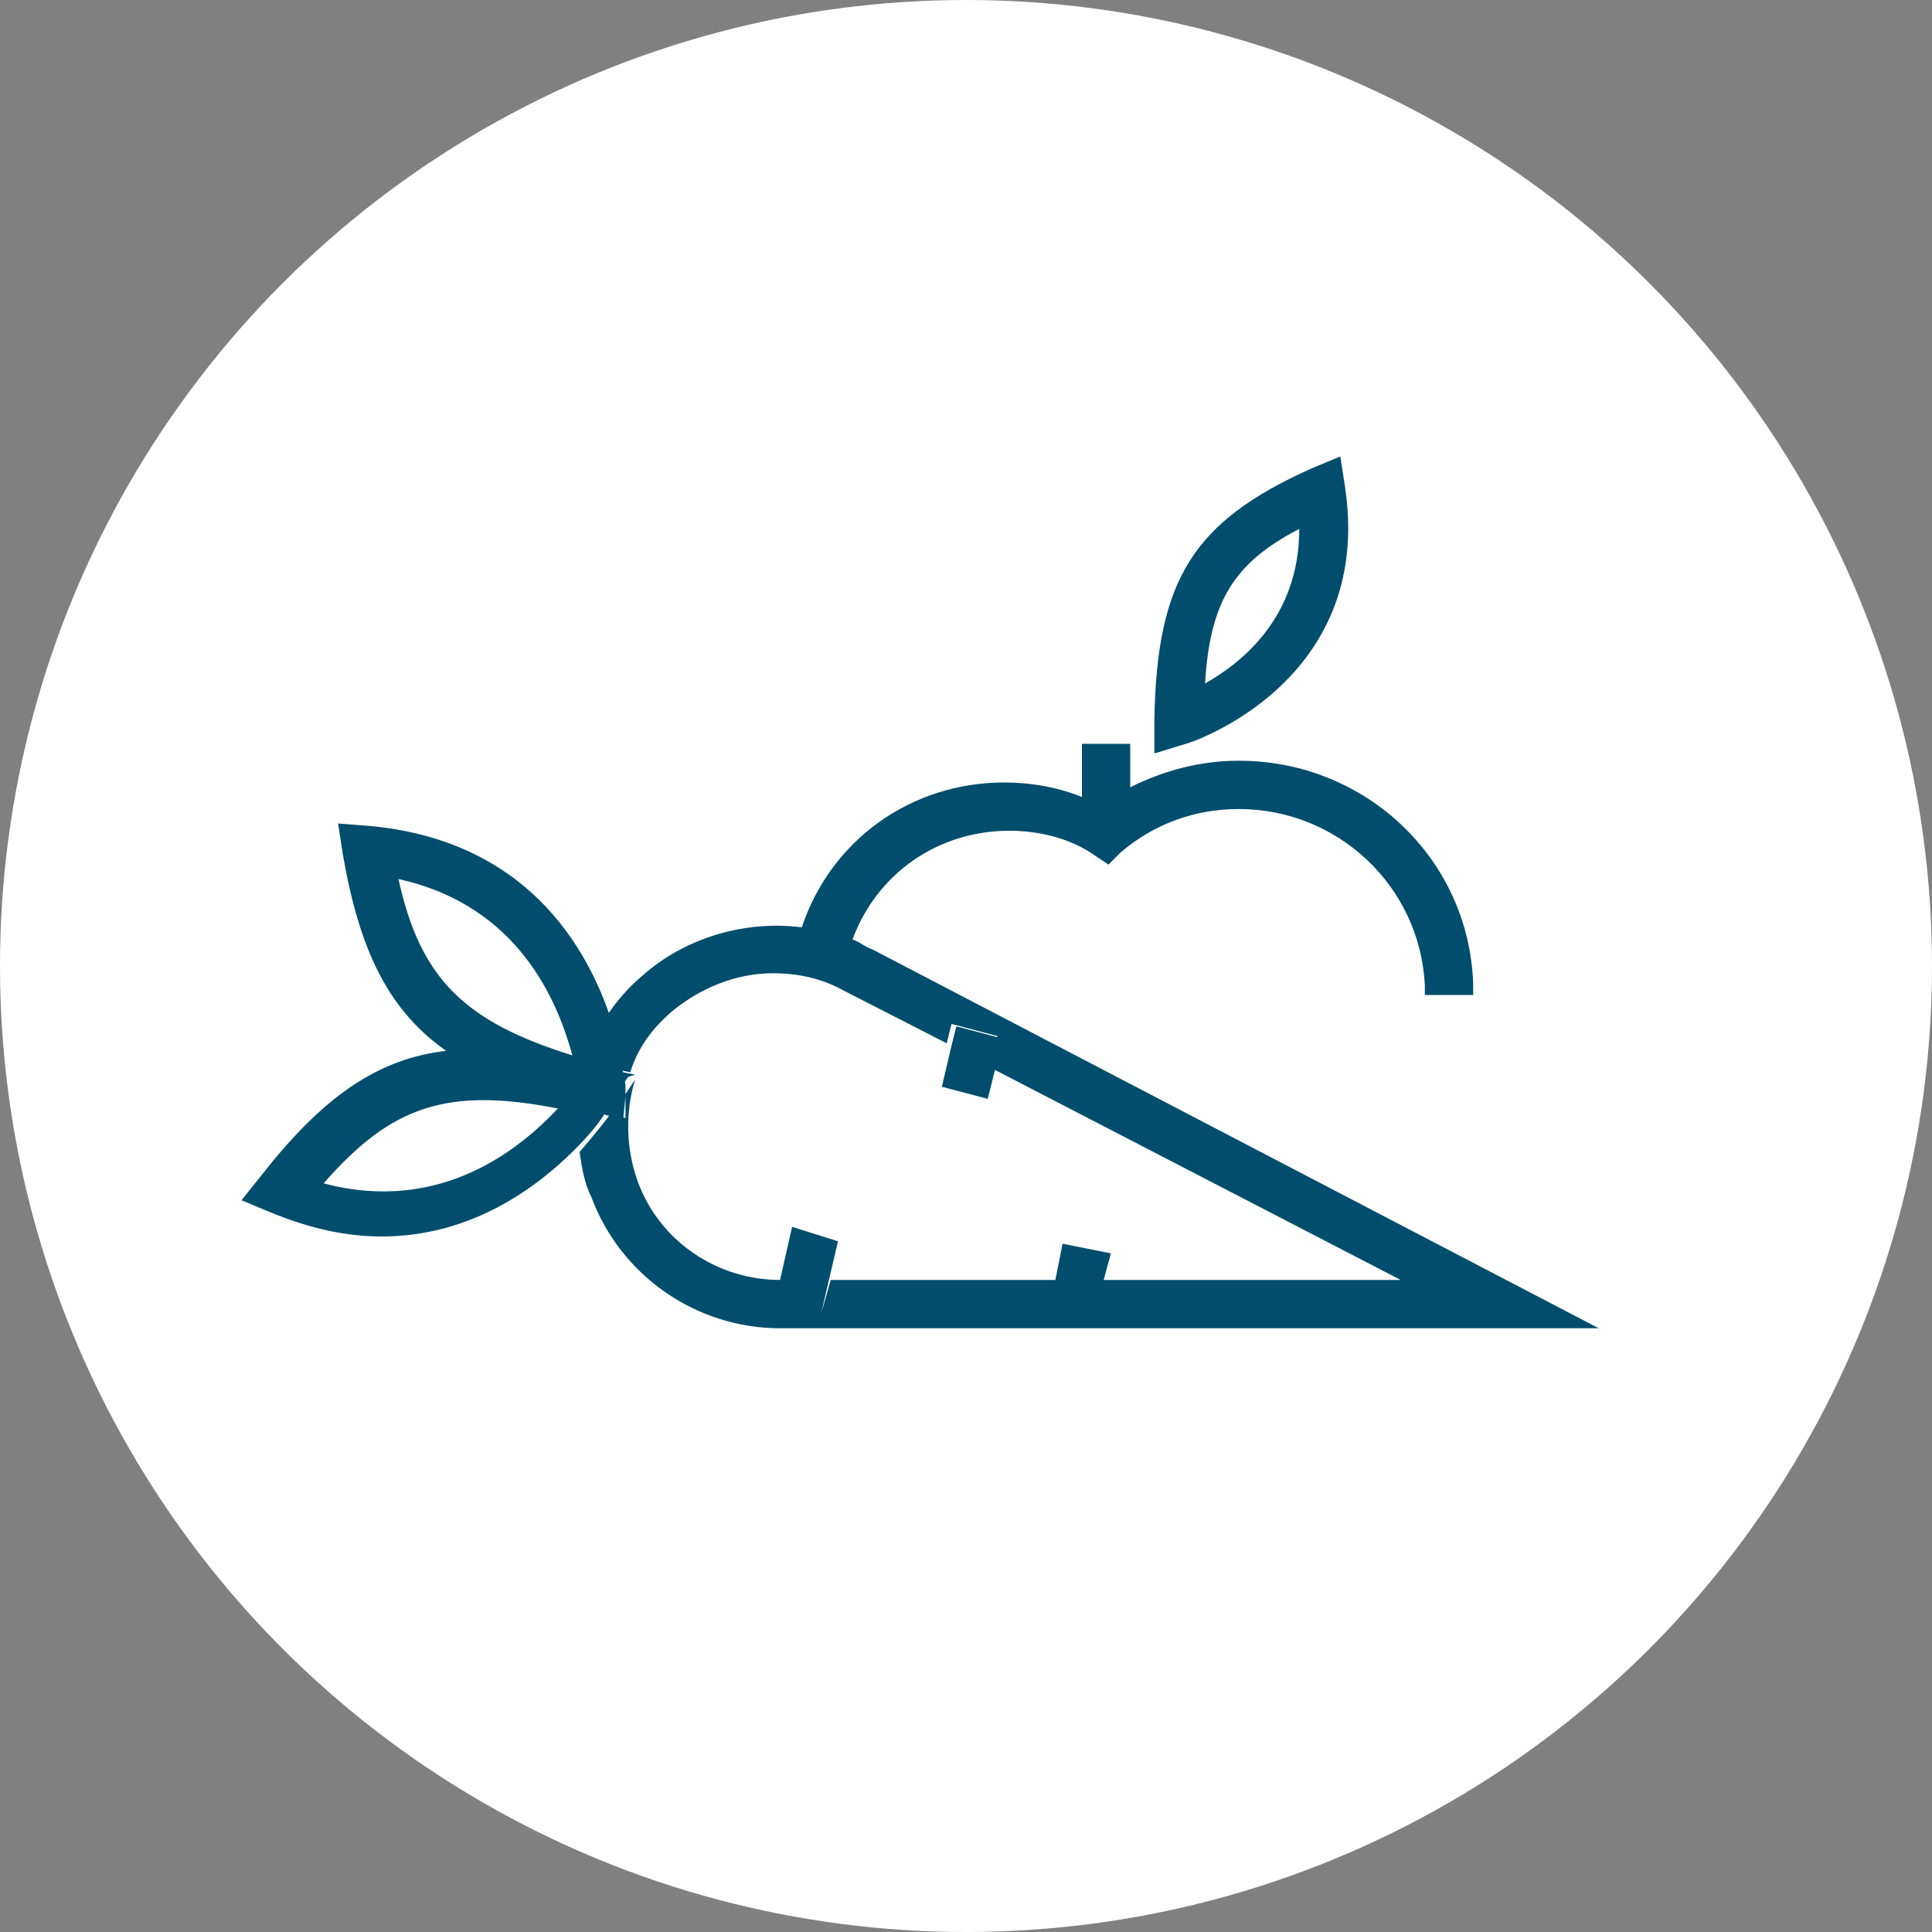
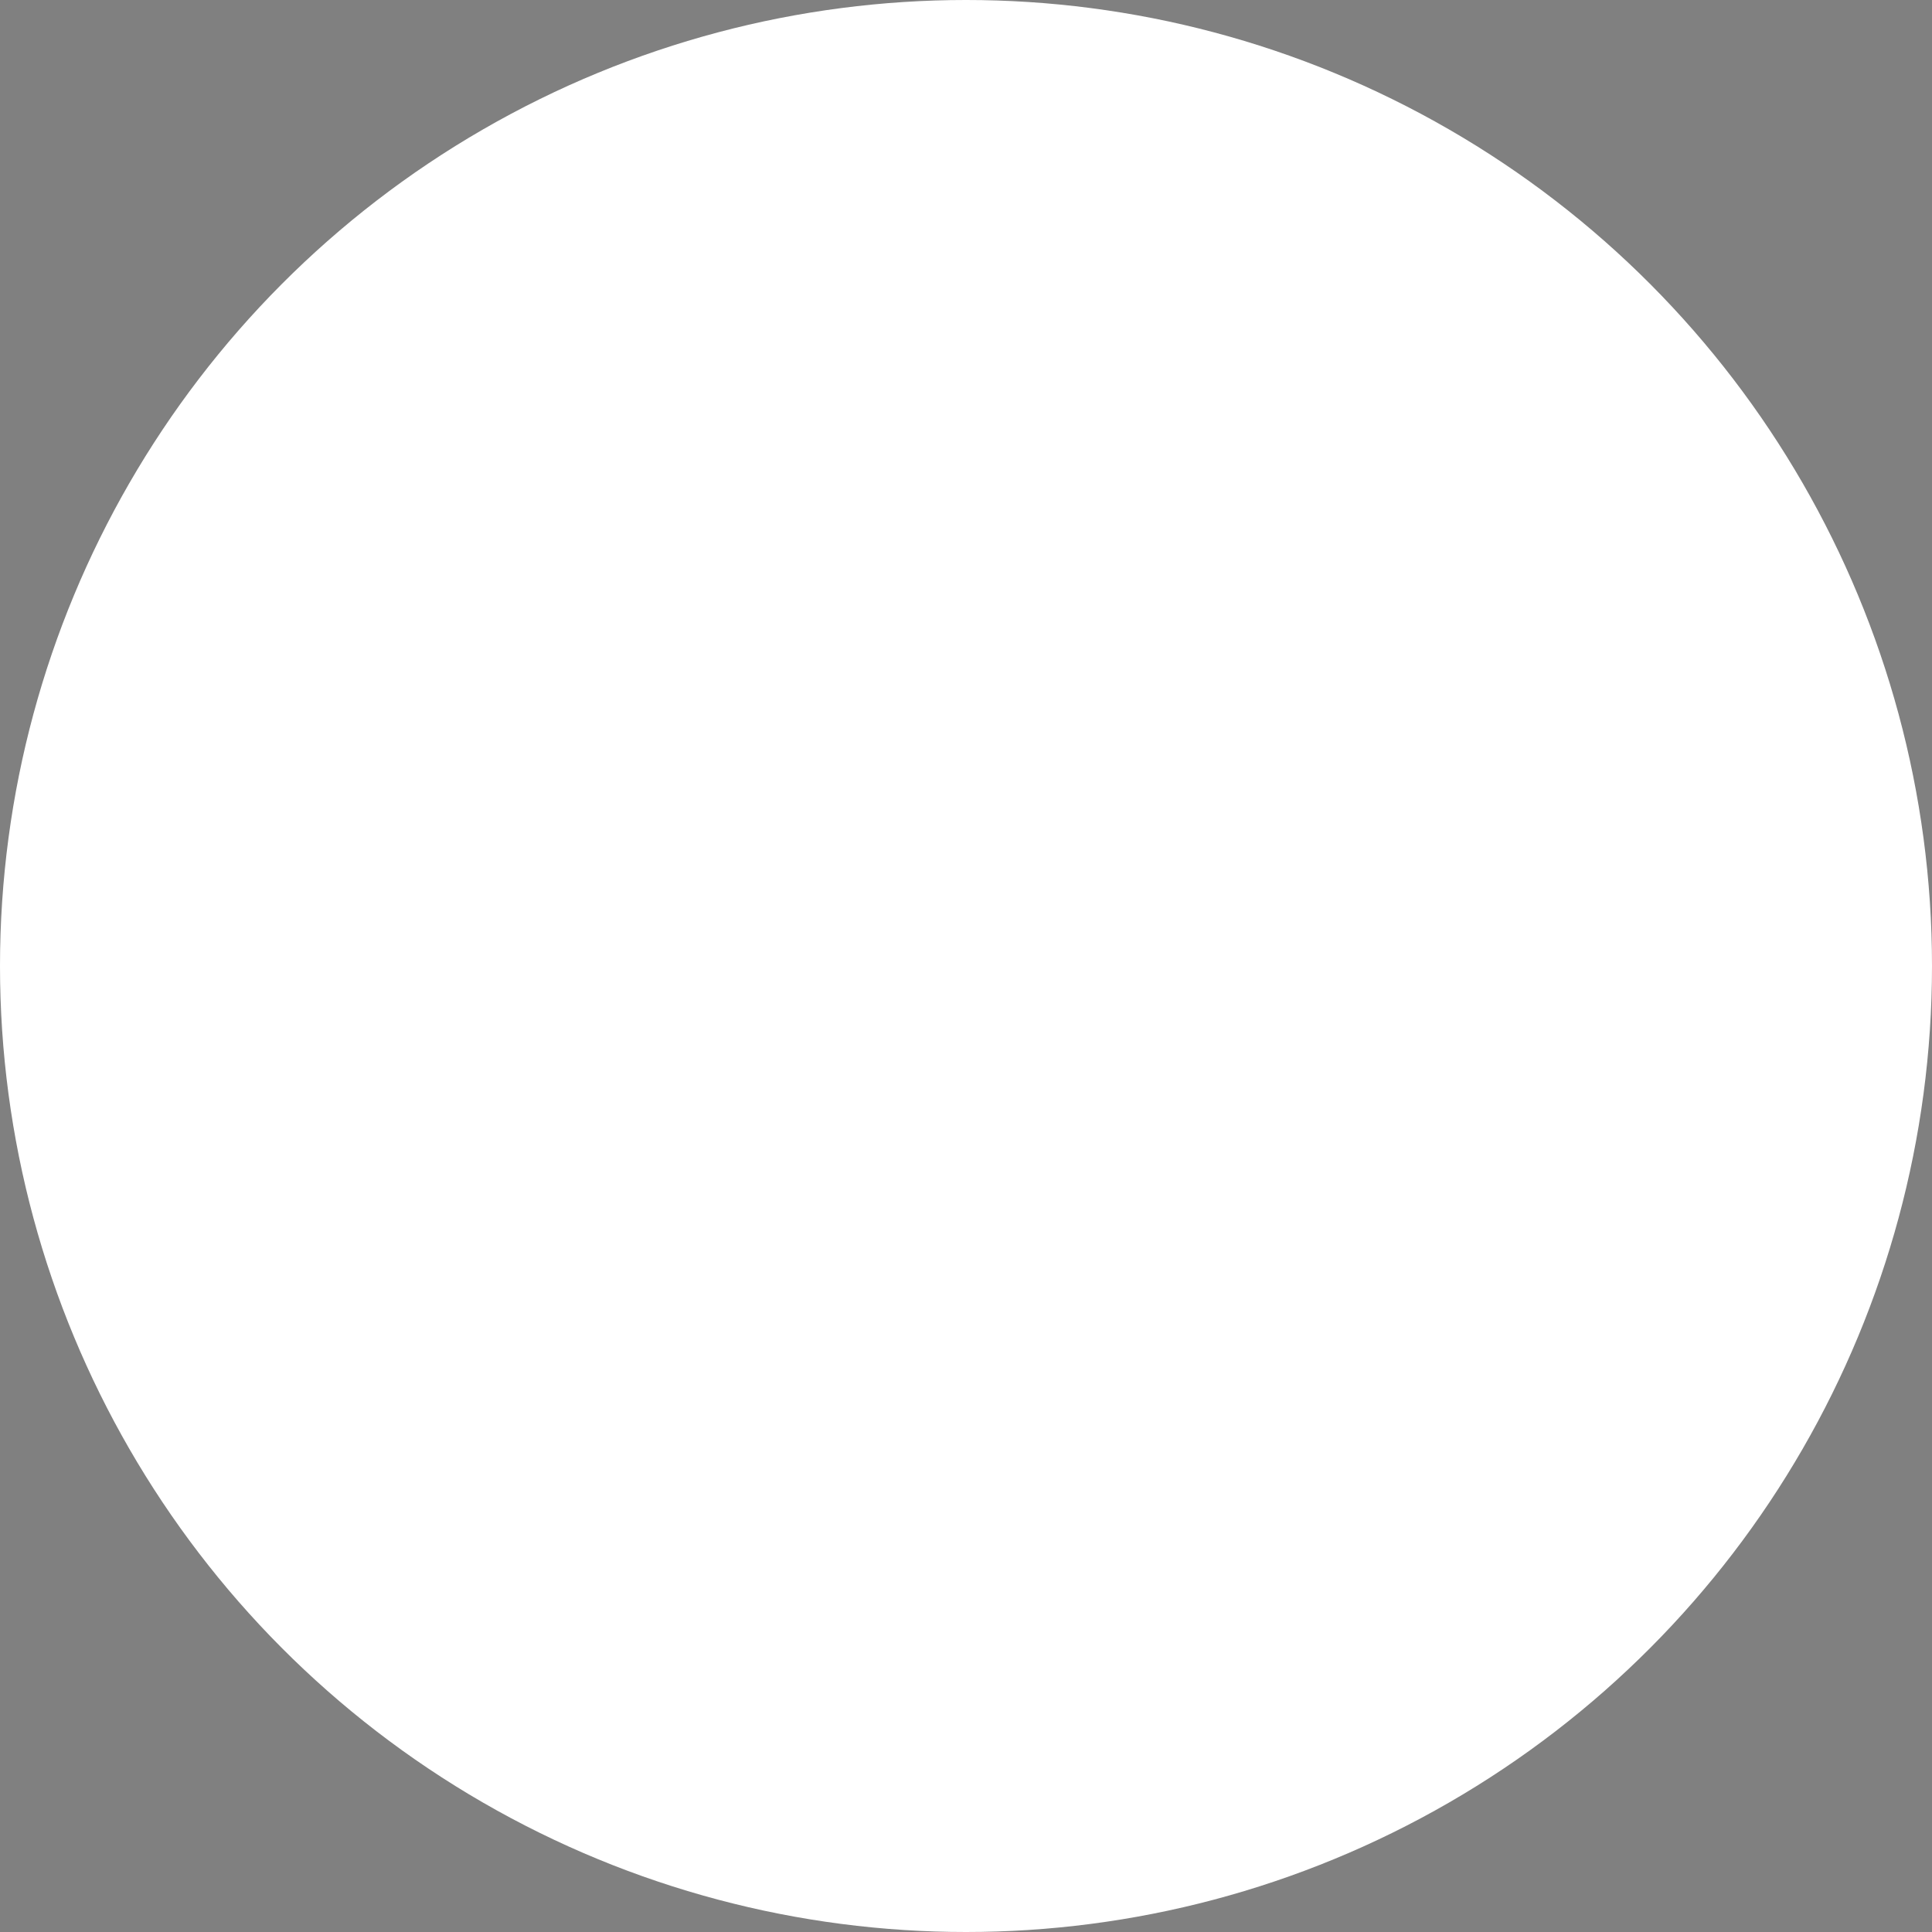
<svg xmlns="http://www.w3.org/2000/svg" version="1.1" id="Vrstva_1" x="0px" y="0px" viewBox="0 0 80 80" style="enable-background:new 0 0 80 80;" xml:space="preserve">
  <rect x="0" y="0" width="80" height="80" fill="#808080" stroke="none" />
  <style type="text/css">
	.st0{fill:#FFFFFF;}
	.st1{fill:#004D6D;}
</style>
  <circle class="st0" cx="40" cy="40" r="40" />
-   <path class="st1" d="M47.8,31.2l0-1.4c0.1-5.8,1.6-8.2,6.5-10.4l1.2-0.5l0.2,1.3c1.2,8.1-6.5,10.6-6.6,10.6L47.8,31.2z M53.8,21.9  c-2.7,1.4-3.7,3-3.9,6.4C51.5,27.4,53.8,25.5,53.8,21.9z M36.1,39.3c-0.3-0.1-0.5-0.3-0.8-0.4c1-2.7,3.5-4.5,6.5-4.5  c1.2,0,2.5,0.3,3.5,1l0.6,0.4l0.5-0.5c1.4-1.2,3.1-1.8,4.9-1.8c4.1,0,7.5,3.2,7.7,7.3v0.4h2c0-0.2,0-0.3,0-0.5  c-0.2-5.2-4.5-9.2-9.7-9.2c-1.6,0-3.1,0.4-4.5,1.1v-1.8h-2V33c-1-0.4-2.1-0.6-3.2-0.6c-3.9,0-7.2,2.4-8.4,6c-2.3-0.3-4.8,0.4-6.6,2  c-0.6,0.5-1.1,1.1-1.5,1.7c0,0,0,0,0,0c0.3,0.9,0.5,1.7,0.5,2.2l0.5,0.1c0.3-1,0.9-1.8,1.7-2.5c1.2-1,2.7-1.6,4.2-1.6  c1,0,2,0.2,2.9,0.7l4.3,2.2l0.2-0.8l1.9,0.5l-0.3,1.3L58,53H45.7l-0.3,1.3l-1.9-0.5l0.2-0.8h-9.3L34,54.4l-1.9-0.5l0.2-0.9h0  c-2.6,0-5-1.6-5.9-4.1c-0.5-1.4-0.5-2.9-0.1-4.2l-0.4,0.6l0,1l-0.6-0.2c-0.3,0.4-0.7,0.9-1.3,1.6c0.1,0.7,0.2,1.3,0.5,1.9  c1.2,3.2,4.3,5.4,7.8,5.4h33.9L36.1,39.3z M25.9,45.4l0-0.4c0,0,0-0.2-0.1-0.6c-0.1-0.5-0.2-1.3-0.5-2.2c0,0,0,0,0,0  c-1-3-3.5-7.4-10-8L14,34.1l0.2,1.3c0.7,4,1.9,6.5,4.4,8.2c1.4,0.9,3.1,1.6,5.3,2.2c0.2,0.1,0.4,0.1,0.6,0.2l0.7,0.2l0.6,0.2  L25.9,45.4z M16.5,36.4c5,1.1,6.6,5.1,7.2,7.3C19.2,42.3,17.4,40.5,16.5,36.4z M26.3,44.5l-0.5-0.1L25,44.2c-0.2,0-0.5-0.1-0.7-0.2  c-2.2-0.5-4.1-0.7-5.7-0.5c-3,0.3-5.3,2-7.8,5.2l-0.8,1l1.2,0.5c1.7,0.7,3.2,1,4.6,1c3.7,0,6.4-2,8-3.6c0.6-0.6,1.1-1.2,1.3-1.6  c0.2-0.3,0.3-0.5,0.3-0.5l0.2-0.3l0.4-0.6L26.3,44.5L26.3,44.5z M13.4,49c2.8-3.2,5.1-4,9.7-3.1C21.6,47.5,18.3,50.3,13.4,49z   M32.8,50.8L32.3,53l-0.2,0.9l1.9,0.5l0.3-1.3l0.4-1.7L32.8,50.8z M39.6,42.5l-0.2,0.8L39,45l1.9,0.5l0.3-1.2l0.3-1.3L39.6,42.5z   M44,51.5L43.7,53l-0.2,0.8l1.9,0.5l0.3-1.3l0.3-1.1L44,51.5z" />
</svg>